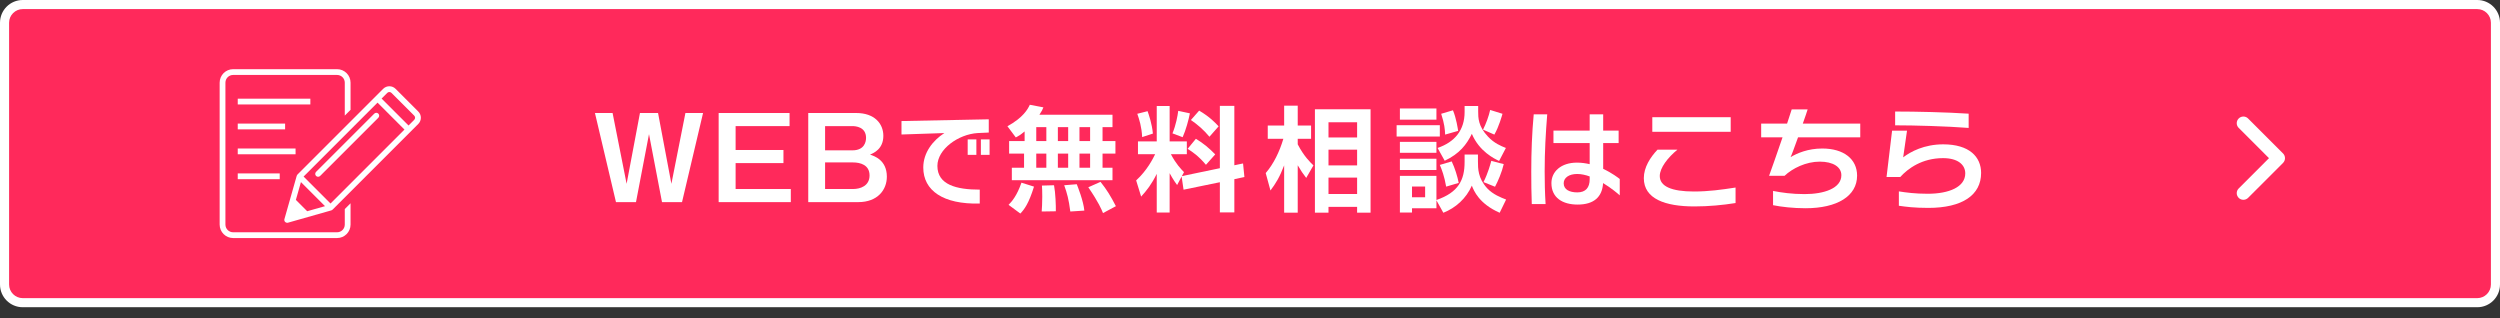
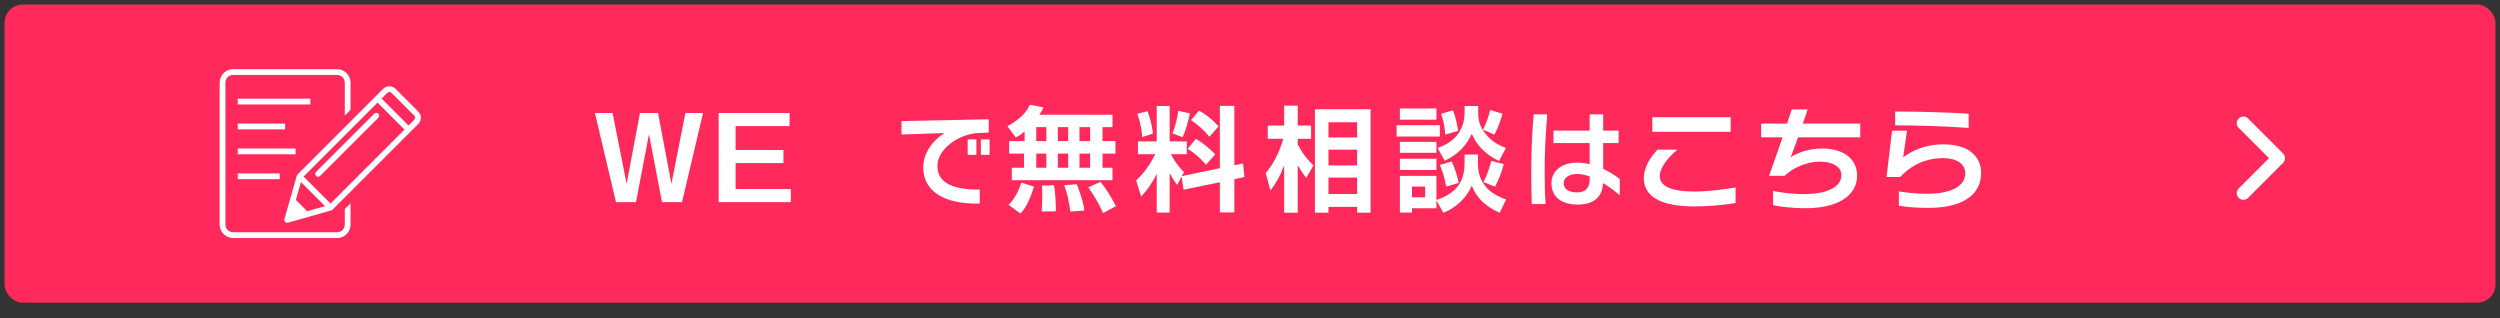
<svg xmlns="http://www.w3.org/2000/svg" id="_レイヤー_4" width="550" height="70" viewBox="0 0 550 70">
  <rect x="0" y="0" width="550" height="70" fill="#333333" stroke="none" />
  <rect width="550" height="70" style="fill:none;" />
  <rect x="1" y="1" width="548" height="65.59" rx="4" ry="4" style="fill:#ff295b;" />
-   <path d="M545,2c1.65,0,3,1.35,3,3v57.59c0,1.65-1.35,3-3,3H5c-1.65,0-3-1.35-3-3V5c0-1.65,1.35-3,3-3h540M545,0H5C2.24,0,0,2.24,0,5v57.59c0,2.76,2.24,5,5,5h540c2.76,0,5-2.24,5-5V5c0-2.76-2.24-5-5-5h0Z" style="fill:#fff;" />
  <path d="M492.513,43.527c-.575-.575-.575-1.499,0-2.067h0l6.663-6.663-6.663-6.663h0c-.575-.568-.575-1.499,0-2.067h0c.575-.575,1.499-.575,2.067,0h0l7.693,7.693c.273.273.427.652.427,1.037h0c0,.385-.154.764-.427,1.037h0l-7.693,7.693c-.287.287-.659.427-1.037.427h0c-.371,0-.75-.14-1.037-.427h.007Z" style="fill:#fff;" />
  <rect x="52.303" y="21.71" width="15.974" height="1.27" style="fill:#fff;" />
  <rect x="52.303" y="27.19" width="10.42" height="1.27" style="fill:#fff;" />
  <rect x="52.303" y="32.67" width="12.721" height="1.27" style="fill:#fff;" />
  <rect x="52.303" y="38.151" width="9.236" height="1.27" style="fill:#fff;" />
  <path d="M75.851,49.407c0,.934-.76,1.694-1.694,1.694h-22.87c-.934,0-1.694-.76-1.694-1.694v-31.224c0-.934.76-1.694,1.694-1.694h22.87c.934,0,1.694.76,1.694,1.694v7.248l1.27-1.27v-5.978c0-1.634-1.33-2.964-2.964-2.964h-22.87c-1.634,0-2.964,1.33-2.964,2.964v31.224c0,1.634,1.33,2.964,2.964,2.964h22.87c1.634,0,2.964-1.33,2.964-2.964v-4.684l-1.27,1.27v3.414Z" style="fill:#fff;" />
  <path d="M92.026,24.543l-5.005-5.006c-.749-.749-1.969-.749-2.719,0l-18.789,18.789c-.013.013-.187.179-.233.347l-2.709,9.534c-.063.222,0,.46.162.623.121.121.283.186.449.186.058,0,.116-.008.174-.024l9.535-2.709c.13-.037.258-.138.347-.233l18.789-18.789c.749-.749.749-1.969,0-2.718ZM72.717,44.773l-5.928-5.928,16.265-16.265,5.928,5.928-16.265,16.265ZM67.584,46.469l-2.491-2.491,1.113-3.919,5.297,5.297-3.919,1.113ZM91.128,26.363l-1.247,1.247-5.928-5.928,1.247-1.247c.254-.254.668-.254.922,0l5.005,5.005c.254.254.254.668,0,.922Z" style="fill:#fff;" />
  <path d="M83.237,25.003c-.248-.248-.65-.248-.898,0l-12.805,12.805c-.248.248-.248.65,0,.898.124.124.287.186.449.186s.325-.062.449-.186l12.805-12.804c.248-.248.248-.65,0-.898Z" style="fill:#fff;" />
  <path d="M134.77,24.861l3.085,15.578,2.936-15.578h3.981l2.936,15.578,3.085-15.578h3.881l-4.628,19.606h-4.404l-2.861-14.954-2.861,14.954h-4.404l-4.628-19.606h3.882Z" style="fill:#fff;" />
  <path d="M173.704,24.861v2.883h-11.87v5.254h10.526v2.883h-10.526v5.702h12.144v2.884h-15.874v-19.606h15.6Z" style="fill:#fff;" />
-   <path d="M188.366,24.861c4.03,0,5.97,2.336,5.97,5.025,0,2.888-2.113,3.784-2.934,4.131.896.298,3.705,1.168,3.705,4.852,0,2.863-1.989,5.598-6.293,5.598h-10.999v-19.606h10.551ZM181.52,27.745v5.329h6.024c2.614,0,2.987-1.868,2.987-2.739,0-2.44-2.34-2.59-2.987-2.59h-6.024ZM181.52,35.733v5.851h6.148c1.593,0,3.634-.672,3.634-2.987s-2.017-2.863-3.659-2.863h-6.124Z" style="fill:#fff;" />
  <path d="M215.073,29.272c-4.254.271-8.846,3.557-8.846,7.226,0,4.164,4.209,5.222,9.318,5.222v3.061c-8.058.203-12.424-2.858-12.424-7.923,0-3.286,2.116-5.964,4.637-7.585l-9.431.315v-2.959l19.2-.383v2.914l-2.454.113ZM212.89,34.067v-3.398h1.913v3.398h-1.913ZM215.793,34.067v-3.398h1.913v3.398h-1.913Z" style="fill:#fff;" />
  <path d="M225.417,28.916c-.995.822-1.369,1.021-1.941,1.32l-1.841-2.465c3.484-1.914,4.478-3.755,4.925-4.725l2.987.572c-.199.498-.324.796-.872,1.617h16.074v2.734h-2.189v3.064h2.836v2.759h-2.836v3.114h2.189v2.734h-22.144v-2.734h2.688v-3.114h-3.285v-2.759h3.409v-2.117ZM227.48,41.058c-1.168,3.757-2.138,5.026-3.009,5.922l-2.588-1.916c.747-.747,1.842-2.016,2.837-4.877l2.76.871ZM227.978,27.969v3.064h2.218v-3.064h-2.218ZM227.978,33.792v3.114h2.218v-3.114h-2.218ZM231.886,40.752c.324,1.668.423,4.508.398,5.728l-3.111.05c.05-.822.125-1.793.125-3.238,0-1.121-.025-1.917-.075-2.465l2.663-.075ZM232.73,27.969v3.064h2.268v-3.064h-2.268ZM232.73,33.792v3.114h2.268v-3.114h-2.268ZM236.888,40.528c.199.498,1.468,3.661,1.667,5.803l-3.086.199c-.348-2.69-.697-3.96-1.344-5.778l2.762-.224ZM237.483,27.969v3.064h2.342v-3.064h-2.342ZM237.483,33.792v3.114h2.342v-3.114h-2.342ZM242.113,40.006c1.369,1.718,2.215,3.087,3.384,5.354l-2.836,1.519c-.324-.796-.921-2.291-3.235-5.678l2.688-1.195Z" style="fill:#fff;" />
  <path d="M259.958,38.845l-.996,1.867c-.896-1.22-1.493-2.339-1.642-2.613v8.66h-2.837v-8.511c-1.145,2.314-2.165,3.608-3.434,5.002l-1.095-3.559c2.414-2.215,3.683-4.753,4.181-5.773h-3.782v-2.812h4.131v-7.789h2.837v7.789h3.782v2.812h-3.509c1.12,2.14,2.19,3.235,2.887,3.957l-.473.871,8.361-1.742v-13.711h3.186v13.064l1.916-.398.299,2.986-2.215.473v7.316h-3.186v-6.645l-7.988,1.643-.423-2.887ZM252.468,24.461c.273.796.97,2.737,1.169,4.927l-2.364.771c-.1-2.24-.647-3.932-1.07-5.126l2.265-.572ZM261.775,24.935c-.249,1.319-.896,3.732-1.593,5.25l-2.239-.846c.771-1.866,1.12-3.807,1.269-4.952l2.563.548ZM263.094,30.533c1.593.946,3.011,2.14,4.255,3.434l-2.041,2.29c-1.667-1.991-3.036-2.887-4.031-3.509l1.816-2.215ZM263.815,24.337c2.339,1.369,3.583,2.712,4.28,3.458l-2.016,2.29c-1.319-1.568-2.563-2.638-4.081-3.683l1.816-2.065Z" style="fill:#fff;" />
  <path d="M278.458,38.073c1.767-2.064,3.036-4.702,3.882-7.54h-3.434v-2.911h3.608v-4.378h2.986v4.378h2.937v2.911h-2.937v1.22c1.394,2.688,2.812,4.008,3.459,4.63l-1.592,2.759c-.747-.97-1.12-1.517-1.867-2.784v10.423h-2.986v-10.398c-.996,2.61-1.867,4.004-3.011,5.524l-1.045-3.833ZM301.525,24.04v22.741h-2.961v-1.269h-6.296v1.269h-2.986v-22.741h12.243ZM292.268,26.899v3.337h6.296v-3.337h-6.296ZM292.268,32.921v3.462h6.296v-3.462h-6.296ZM292.268,39.067v3.611h6.296v-3.611h-6.296Z" style="fill:#fff;" />
  <path d="M307.256,27.549h9.506v2.485h-9.506v-2.485ZM307.978,23.866h8.038v2.46h-8.038v-2.46ZM307.978,31.207h8.038v2.411h-8.038v-2.411ZM316.016,44.071v1.74h-5.375v.945h-2.663v-8.059h8.038v5.299c4.853-1.668,6.196-4.405,6.196-8.361v-1.644h2.937v1.52c0,1.565,0,3.708,2.041,5.92,1.294,1.371,3.011,2.019,4.156,2.466l-1.418,2.909c-4.529-1.989-5.674-4.826-6.122-5.972-1.244,2.839-3.559,4.902-6.271,5.972l-1.518-2.735ZM307.978,34.915h8.038v2.485h-8.038v-2.485ZM310.641,41.033v2.367h2.887v-2.367h-2.887ZM322.212,23.318h2.986v1.194c0,1.392,0,3.26,2.14,5.522,1.394,1.496,2.886,2.092,3.957,2.515l-1.493,2.863c-1.02-.497-4.355-2.067-5.997-5.974-1.145,2.341-2.688,4.379-5.972,5.924l-1.568-2.813c3.782-1.292,5.947-3.906,5.947-7.913v-1.318ZM319.375,35.511c.697,1.441,1.269,3.332,1.543,4.726l-2.762.821c-.398-2.29-.945-3.733-1.394-4.776l2.613-.771ZM319.649,24.264c.747,1.765,1.07,4.081,1.145,4.528l-2.862.82c-.049-1.144-.149-2.362-.871-4.578l2.588-.771ZM330.548,25.034c-.149.497-.771,2.813-1.792,4.578l-2.489-1.094c.647-1.269,1.269-2.962,1.568-4.329l2.712.845ZM330.822,36.107c-.398,1.741-1.27,3.781-1.917,4.976l-2.538-1.021c1.045-2.09,1.543-4.029,1.717-4.676l2.737.721Z" style="fill:#fff;" />
  <path d="M339.826,37.691c0,2.318.045,4.659.203,7.203h-3.039c-.09-2.386-.112-4.772-.112-7.158,0-4.367.157-8.418.54-12.582h2.971c-.338,4.187-.563,8.215-.563,12.537ZM352.678,40.279c-.18,3.083-2.048,4.727-5.604,4.727-3.264,0-5.762-1.463-5.762-4.727,0-2.521,2.116-4.501,5.604-4.501.99,0,1.936.135,2.813.337v-4.637h-7.968v-2.746h7.968v-3.579h2.971v3.579h3.399v2.746h-3.399v5.672c1.981.922,3.354,2.003,3.646,2.228v3.601c-.45-.405-1.868-1.62-3.669-2.701ZM349.729,38.816c-.923-.338-1.868-.541-2.746-.541-1.846,0-2.971.855-2.971,2.048,0,1.396,1.306,2.003,2.994,2.003,1.846,0,2.724-1.058,2.724-2.881v-.63Z" style="fill:#fff;" />
  <path d="M372.764,45.415c-6.37,0-11.123-1.643-11.123-6.221,0-2.389,1.418-4.579,3.011-6.271h4.38c-2.115,1.742-3.882,4.006-3.882,5.798,0,2.265,2.563,3.409,7.515,3.409,3.235,0,6.097-.398,9.157-.871v3.409c-2.762.448-5.922.747-9.058.747ZM363.507,28.991v-3.21h17.245v3.21h-17.245Z" style="fill:#fff;" />
  <path d="M395.571,30.21c-.771,2.14-1.468,4.056-1.643,4.355,1.468-.871,3.833-1.892,6.968-1.892,4.728,0,7.665,2.314,7.665,5.973,0,4.479-4.355,7.167-11.348,7.167-2.737,0-5.3-.299-7.142-.672v-3.135c1.891.373,4.156.697,6.943.697,4.28,0,8.087-1.27,8.087-4.156,0-1.817-1.817-2.986-4.753-2.986-3.036,0-5.997,1.468-7.739,3.111h-3.409c.398-1.045,1.742-4.927,2.961-8.461h-4.703v-3.011h5.698c.498-1.493.871-2.663,1.021-3.135h3.509c-.149.522-.572,1.717-1.07,3.135h12.642v3.011h-13.687Z" style="fill:#fff;" />
  <path d="M424.22,45.738c-3.061,0-4.952-.249-6.47-.473v-3.161c1.593.249,3.534.523,6.346.523,4.703,0,8.262-1.493,8.262-4.479,0-1.916-1.643-3.359-4.877-3.359-4.628,0-7.714,2.265-9.431,4.156h-3.011l1.22-10.203h3.285l-.846,5.873c1.618-1.244,4.628-2.861,8.809-2.861,5.724,0,8.336,2.737,8.336,6.295,0,4.853-4.106,7.689-11.621,7.689ZM416.929,27.572v-3.036c4.579,0,11.272.149,16.175.473v3.135c-4.803-.374-11.92-.572-16.175-.572Z" style="fill:#fff;" />
</svg>